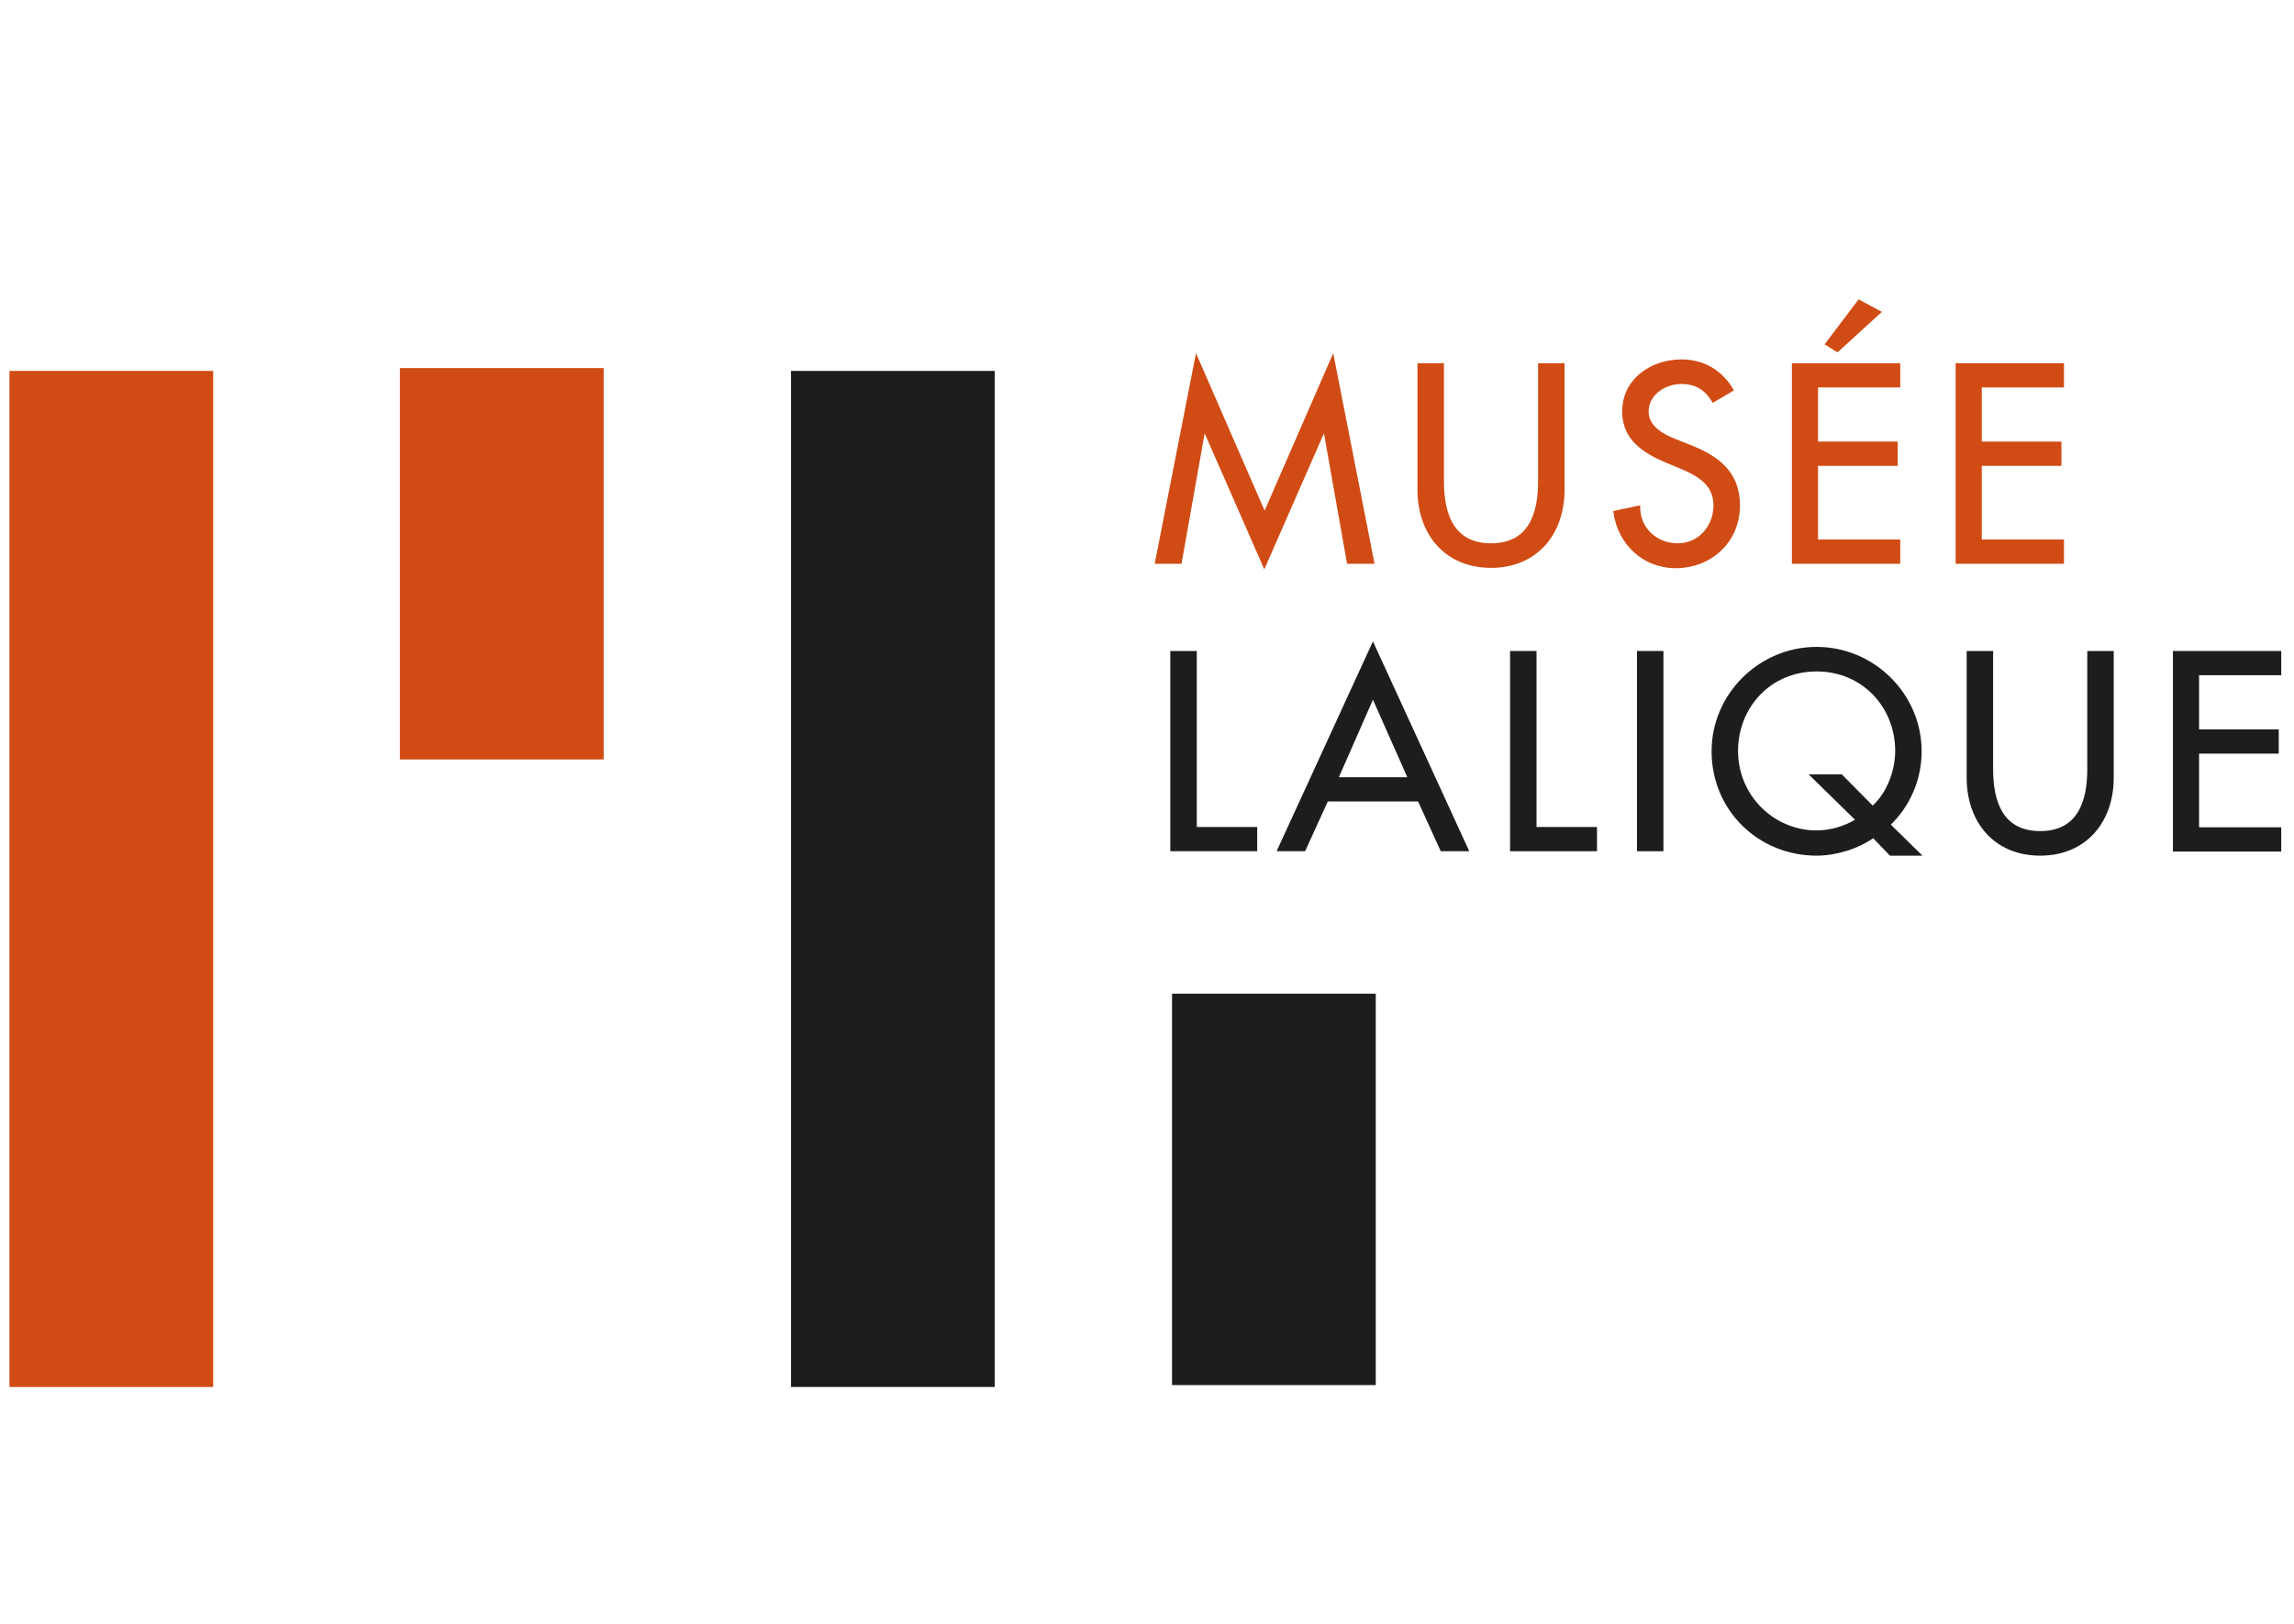
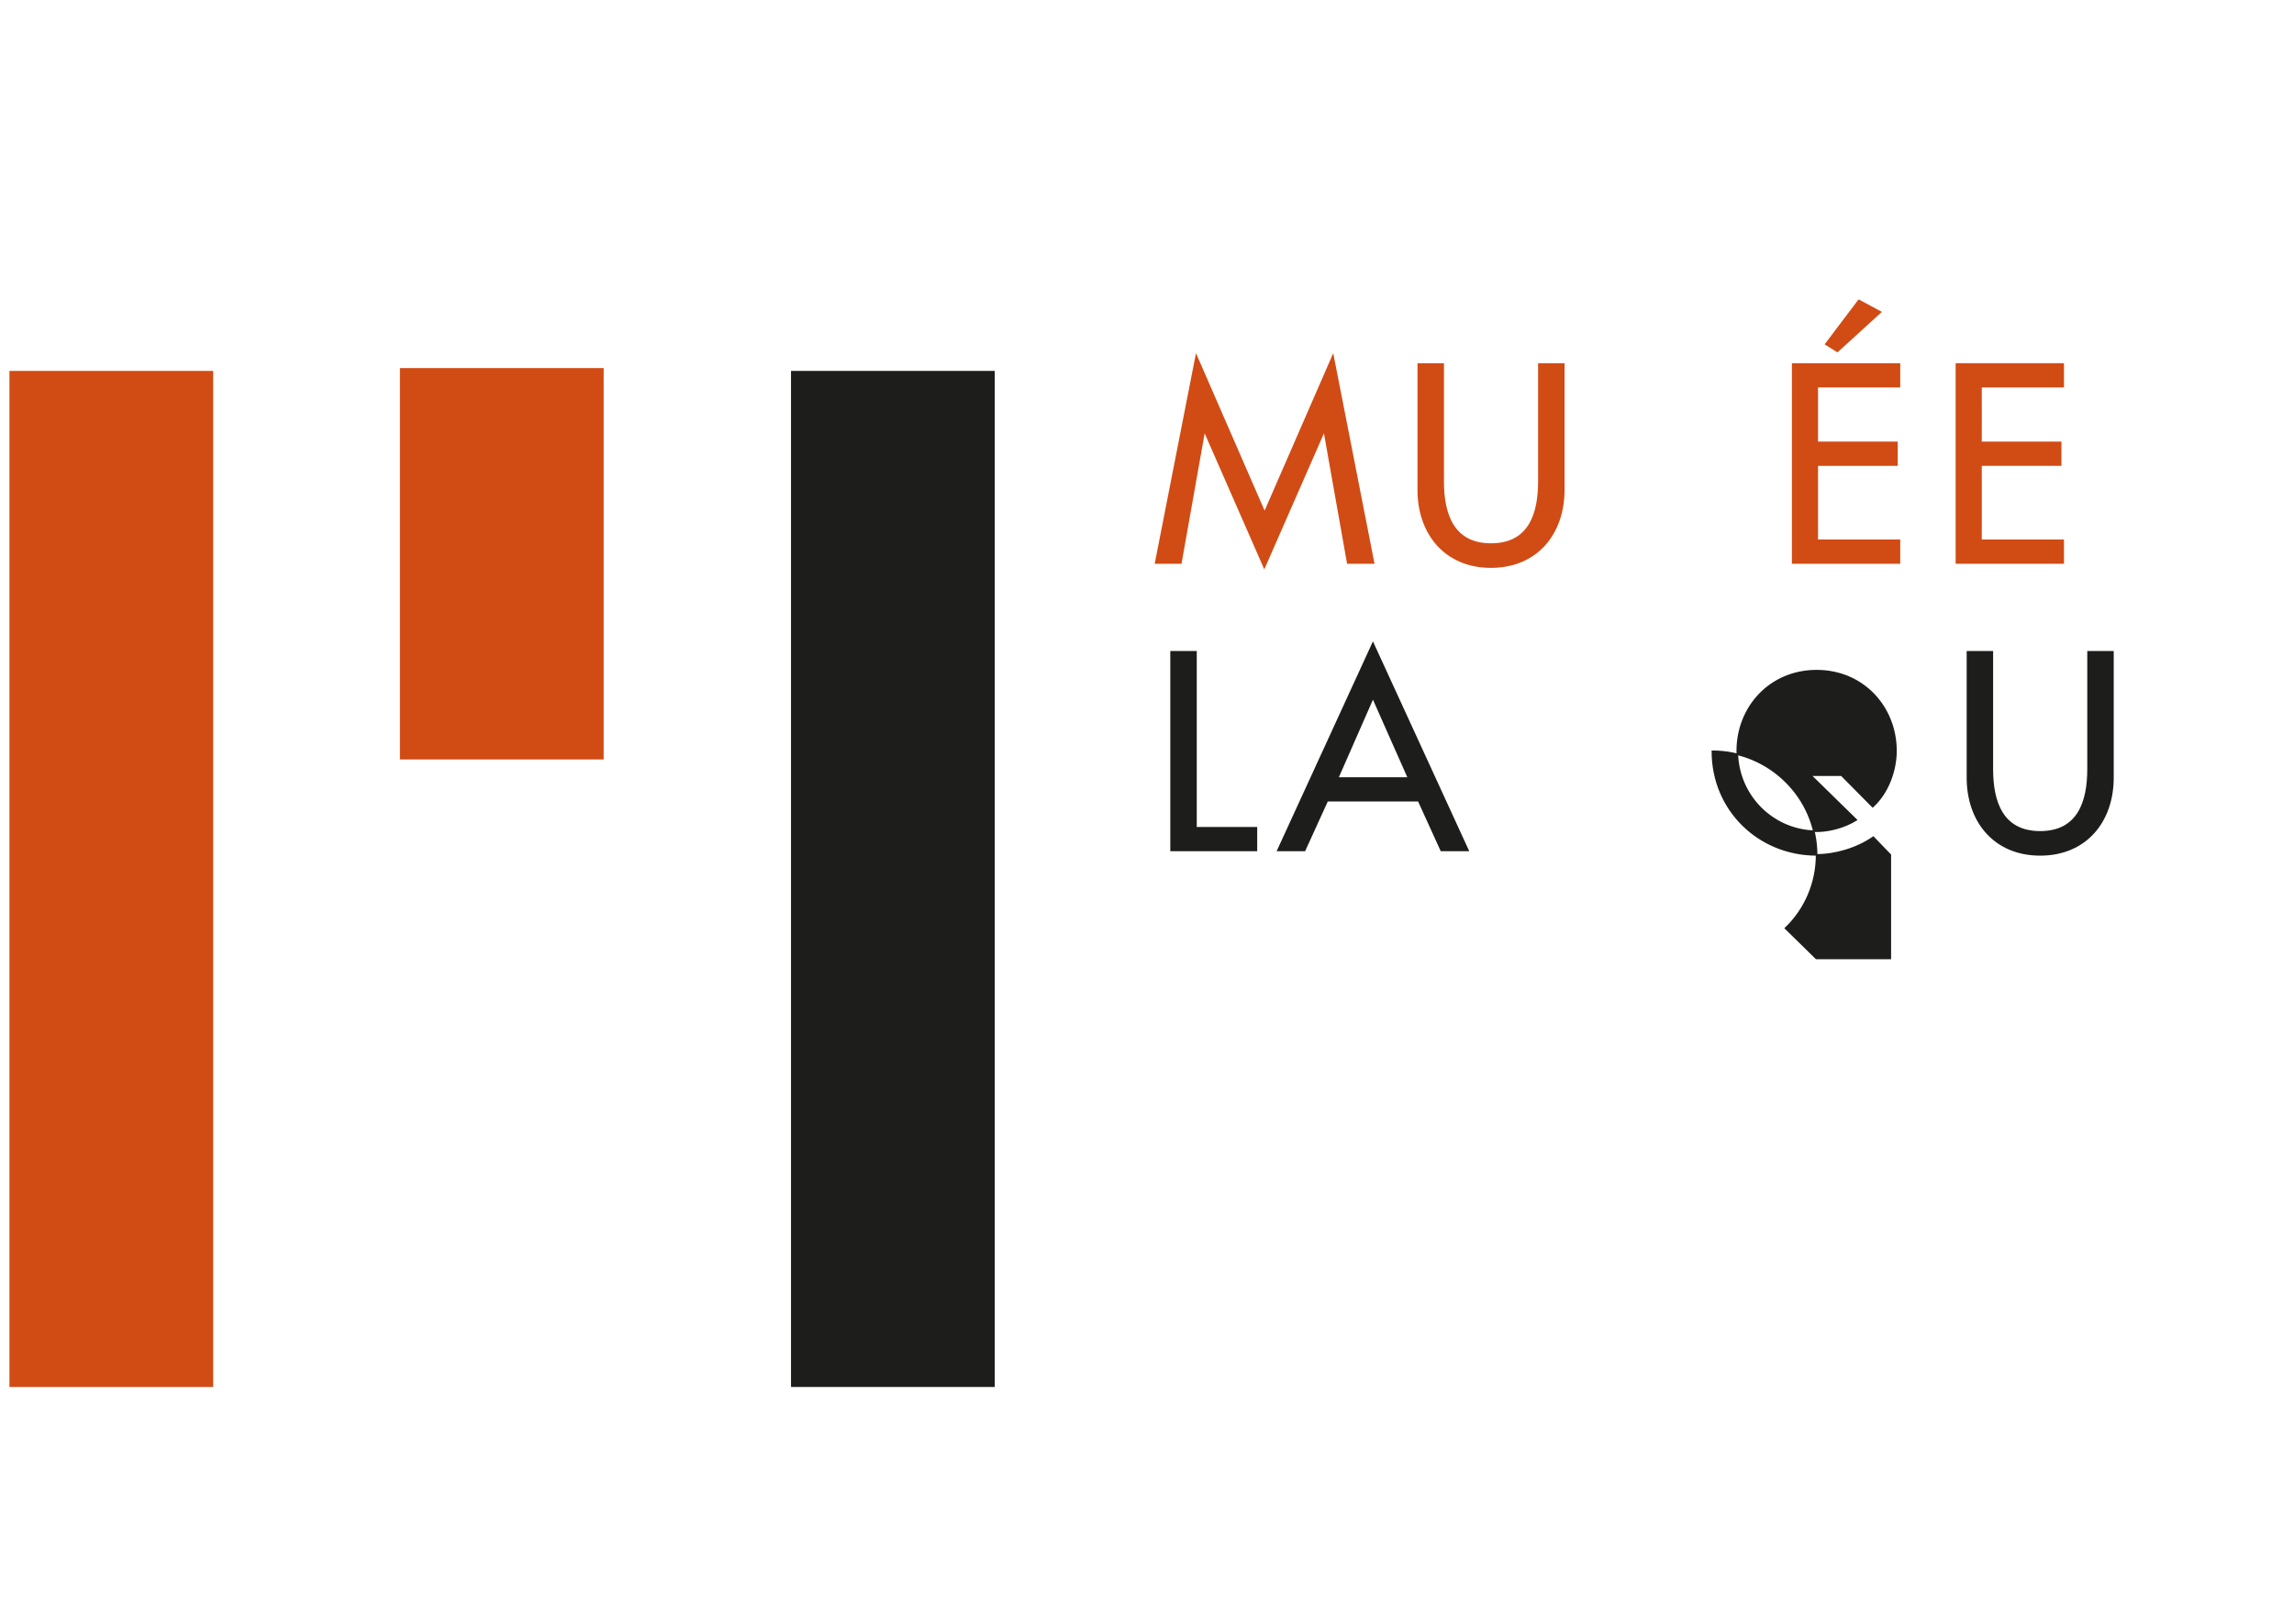
<svg xmlns="http://www.w3.org/2000/svg" version="1.1" id="Calque_1" x="0px" y="0px" viewBox="0 0 728.5 515.9" xml:space="preserve">
  <rect x="3" y="117.8" fill="#D14B14" width="64.7" height="322.7" />
  <rect x="251.2" y="117.8" fill="#1D1D1B" width="64.7" height="322.7" />
  <rect x="127" y="116.9" fill="#D14B14" width="64.7" height="124.3" />
-   <rect x="372.2" y="315.6" fill="#1D1D1B" width="64.7" height="124.3" />
  <g>
    <path fill="#D14B14" stroke="#D14B14" stroke-width="0.5" stroke-miterlimit="10" d="M382.6,137.1h-0.2l-7.4,41.7H367l12.9-65.8   l21.7,49.8l21.7-49.8l12.9,65.8H428l-7.4-41.7h-0.2l-18.9,43.1L382.6,137.1z" />
    <path fill="#D14B14" stroke="#D14B14" stroke-width="0.5" stroke-miterlimit="10" d="M458.3,115.6v37.3c0,10.3,3.1,19.9,15.2,19.9   c12.1,0,15.2-9.5,15.2-19.9v-37.3h7.9v40c0,13.9-8.6,24.5-23.1,24.5c-14.5,0-23.1-10.6-23.1-24.5v-40H458.3z" />
-     <path fill="#D14B14" stroke="#D14B14" stroke-width="0.5" stroke-miterlimit="10" d="M544,127.6c-2.3-3.9-5.4-5.9-10.1-5.9   c-5,0-10.6,3.4-10.6,9c0,4.9,4.9,7.5,8.8,9l4.5,1.8c9,3.5,15.7,8.5,15.7,19c0,11.5-8.9,19.7-20.2,19.7c-10.2,0-18.2-7.5-19.5-17.7   l8-1.7c-0.1,7,5.4,12,12.2,12c6.8,0,11.6-5.7,11.6-12.3c0-6.8-5.4-9.7-10.9-12l-4.4-1.8c-7.2-3.1-13.7-7.2-13.7-16   c0-10.2,9-16.3,18.6-16.3c7,0,12.8,3.4,16.3,9.5L544,127.6z" />
    <path fill="#D14B14" stroke="#D14B14" stroke-width="0.5" stroke-miterlimit="10" d="M569.3,115.6h33.9v7.2h-26.1v17.7h25.3v7.2   h-25.3v23.9h26.1v7.2h-33.9V115.6z M597.2,99.1l-13.7,12.5l-3.7-2.3l10.5-13.9L597.2,99.1z" />
    <path fill="#D14B14" stroke="#D14B14" stroke-width="0.5" stroke-miterlimit="10" d="M621.3,115.6h33.9v7.2h-26.1v17.7h25.3v7.2   h-25.3v23.9h26.1v7.2h-33.9V115.6z" />
  </g>
  <g>
    <path fill="#1D1D1B" stroke="#1D1D1B" stroke-width="0.5" stroke-miterlimit="10" d="M379.8,262.9H399v7.2h-27.1V207h7.9V262.9z" />
    <path fill="#1D1D1B" stroke="#1D1D1B" stroke-width="0.5" stroke-miterlimit="10" d="M421.5,254.3l-7.2,15.8h-8.5l30.2-65.8   l30.2,65.8h-8.5l-7.2-15.8H421.5z M436,221.6l-11.2,25.5h22.5L436,221.6z" />
-     <path fill="#1D1D1B" stroke="#1D1D1B" stroke-width="0.5" stroke-miterlimit="10" d="M487.7,262.9h19.2v7.2h-27.1V207h7.9V262.9z" />
-     <path fill="#1D1D1B" stroke="#1D1D1B" stroke-width="0.5" stroke-miterlimit="10" d="M528,270.1h-7.9V207h7.9V270.1z" />
-     <path fill="#1D1D1B" stroke="#1D1D1B" stroke-width="0.5" stroke-miterlimit="10" d="M600.3,271.5l-5.4-5.6c-5.2,3.6-12,5.6-18,5.6   c-18.3,0-33.1-14.2-33.1-32.9c0-18.1,15-32.9,33.1-32.9c18.1,0,33.1,14.8,33.1,32.9c0,9-3.7,17.4-9.9,23.3l9.8,9.6H600.3z    M594.7,256.2c4.9-4.4,7.4-11.6,7.4-17.7c0-13.9-10.4-25.5-25.2-25.5c-14.8,0-25.2,11.6-25.2,25.5c0,14.4,11.6,25.5,25.2,25.5   c3.9,0,8.7-1.2,12.6-3.6l-14.5-14.2h9.8L594.7,256.2z" />
+     <path fill="#1D1D1B" stroke="#1D1D1B" stroke-width="0.5" stroke-miterlimit="10" d="M600.3,271.5l-5.4-5.6c-5.2,3.6-12,5.6-18,5.6   c-18.3,0-33.1-14.2-33.1-32.9c18.1,0,33.1,14.8,33.1,32.9c0,9-3.7,17.4-9.9,23.3l9.8,9.6H600.3z    M594.7,256.2c4.9-4.4,7.4-11.6,7.4-17.7c0-13.9-10.4-25.5-25.2-25.5c-14.8,0-25.2,11.6-25.2,25.5c0,14.4,11.6,25.5,25.2,25.5   c3.9,0,8.7-1.2,12.6-3.6l-14.5-14.2h9.8L594.7,256.2z" />
    <path fill="#1D1D1B" stroke="#1D1D1B" stroke-width="0.5" stroke-miterlimit="10" d="M632.7,207v37.3c0,10.3,3.1,19.9,15.2,19.9   c12.1,0,15.2-9.6,15.2-19.9V207h7.9v40c0,13.9-8.6,24.5-23.1,24.5c-14.5,0-23.1-10.6-23.1-24.5v-40H632.7z" />
-     <path fill="#1D1D1B" stroke="#1D1D1B" stroke-width="0.5" stroke-miterlimit="10" d="M690.3,207h33.9v7.2h-26.1v17.7h25.3v7.2   h-25.3v23.9h26.1v7.2h-33.9V207z" />
  </g>
</svg>